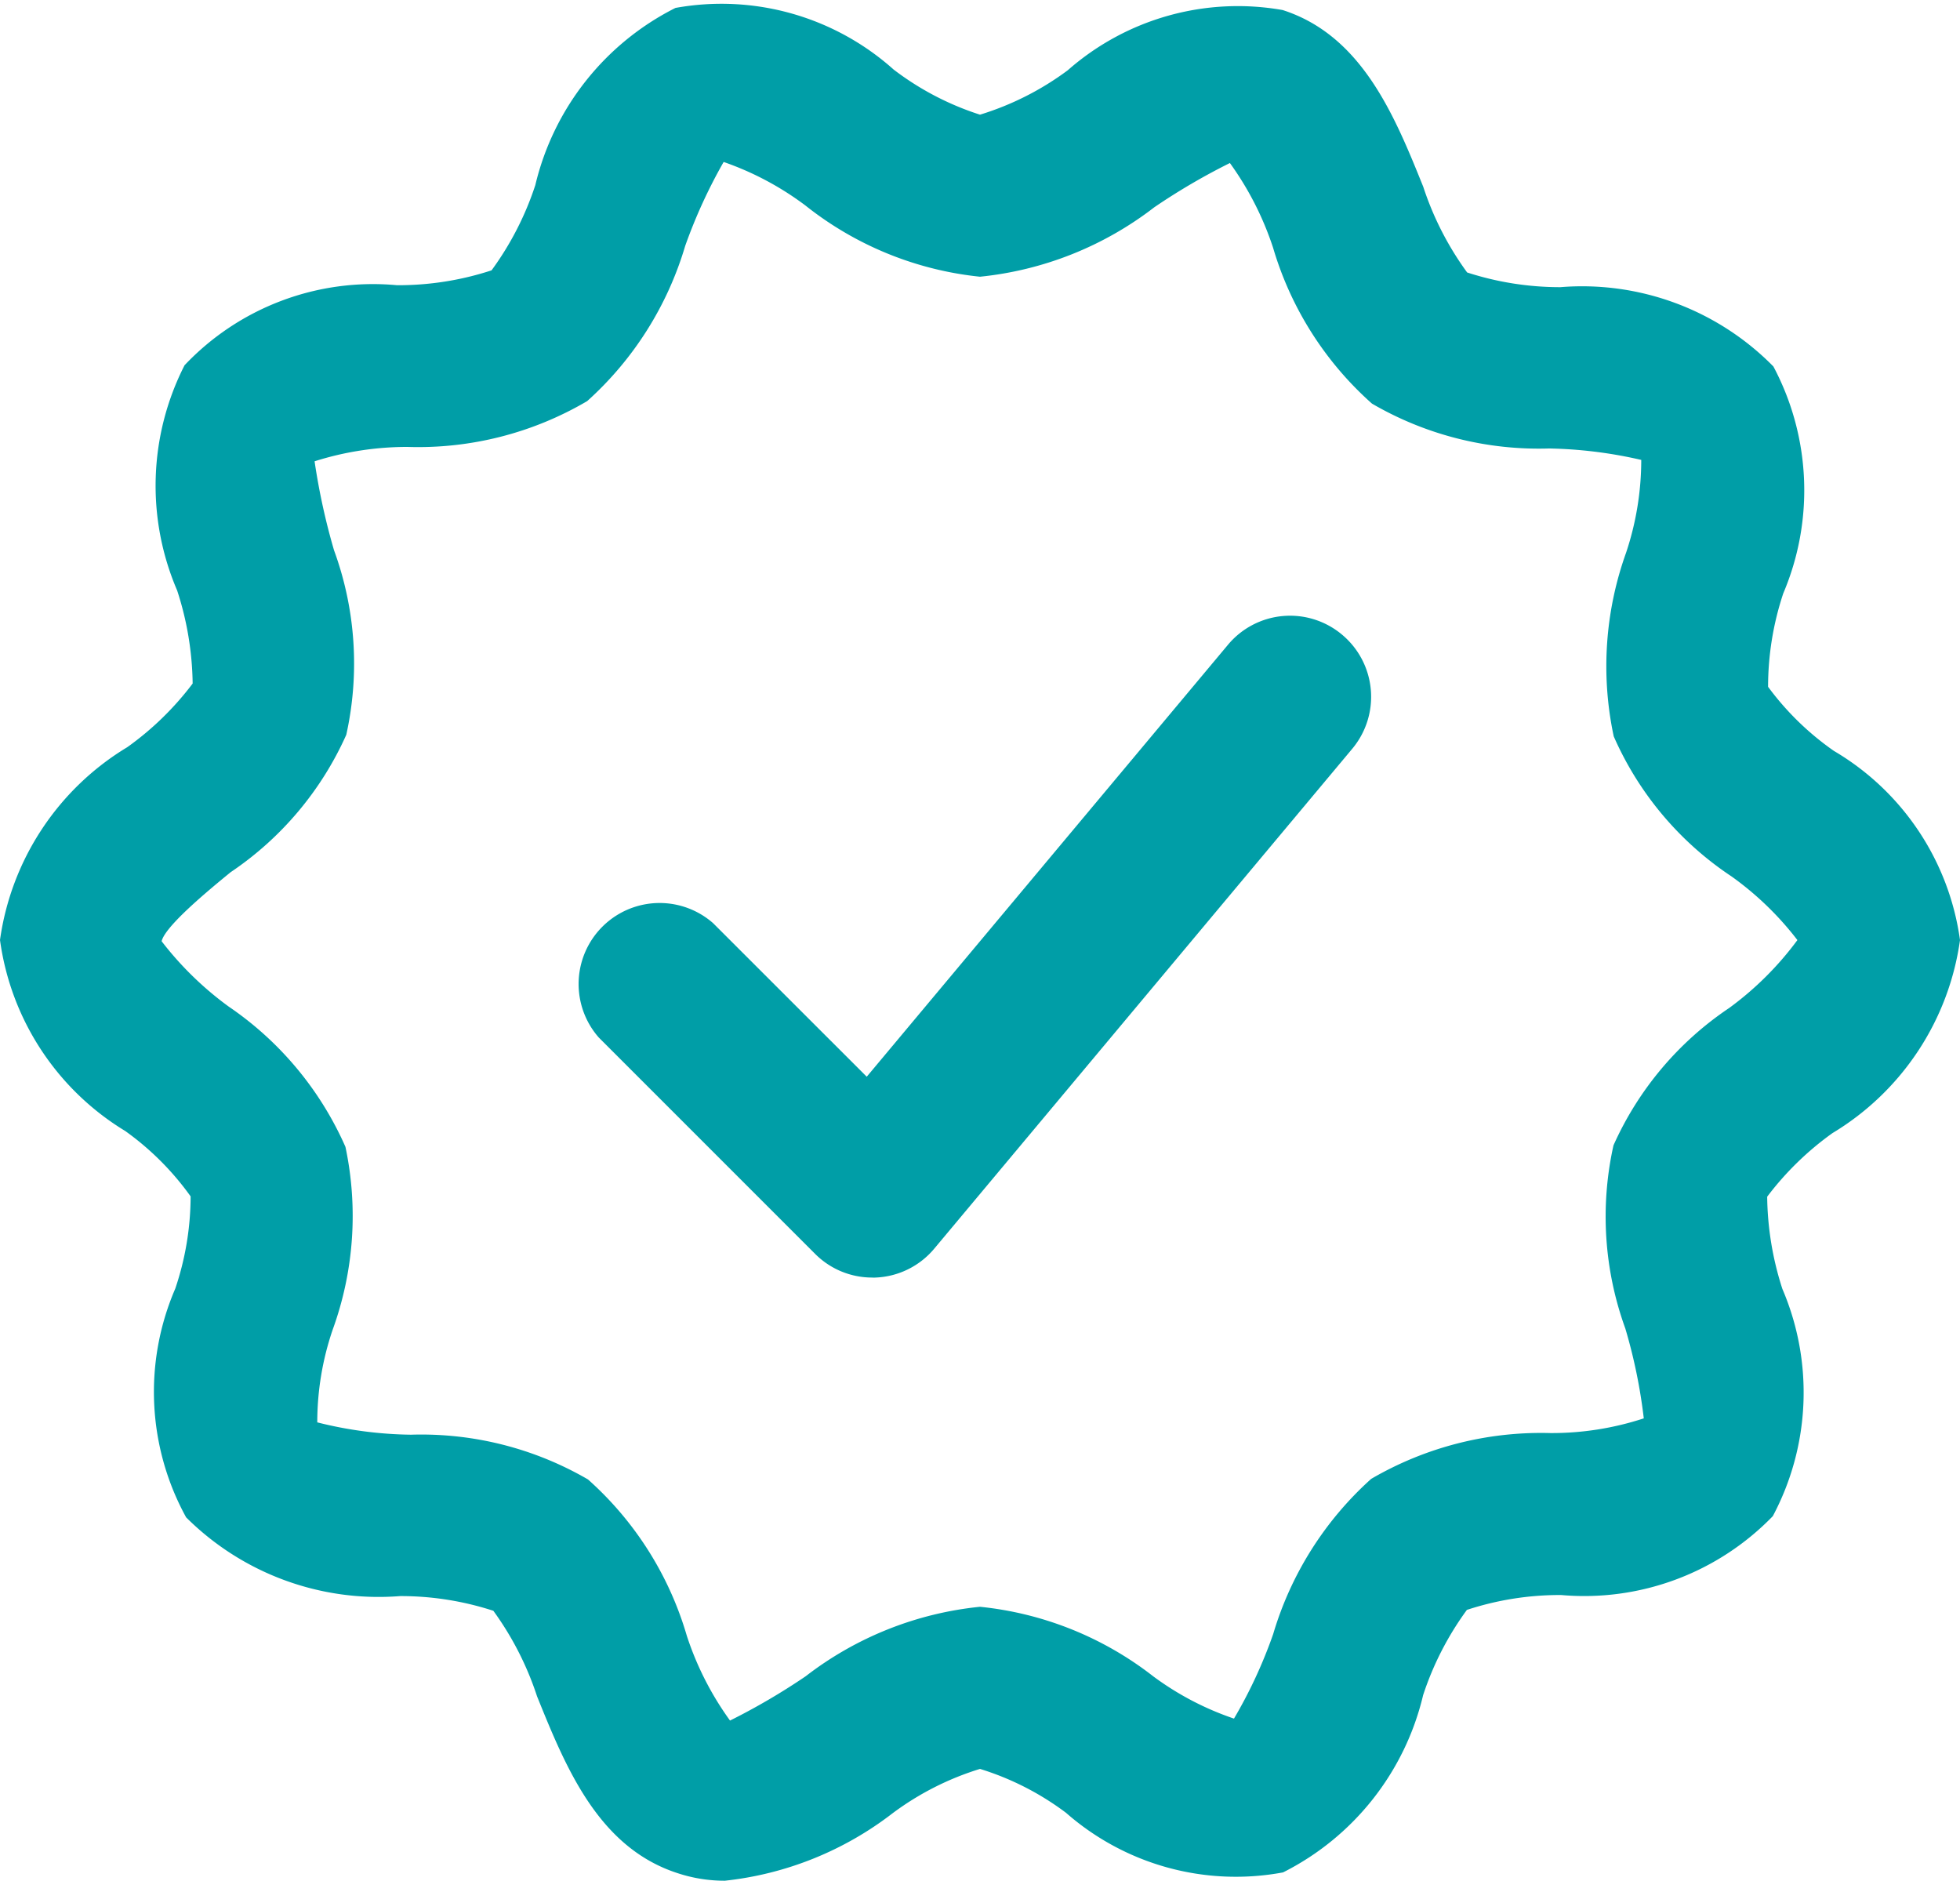
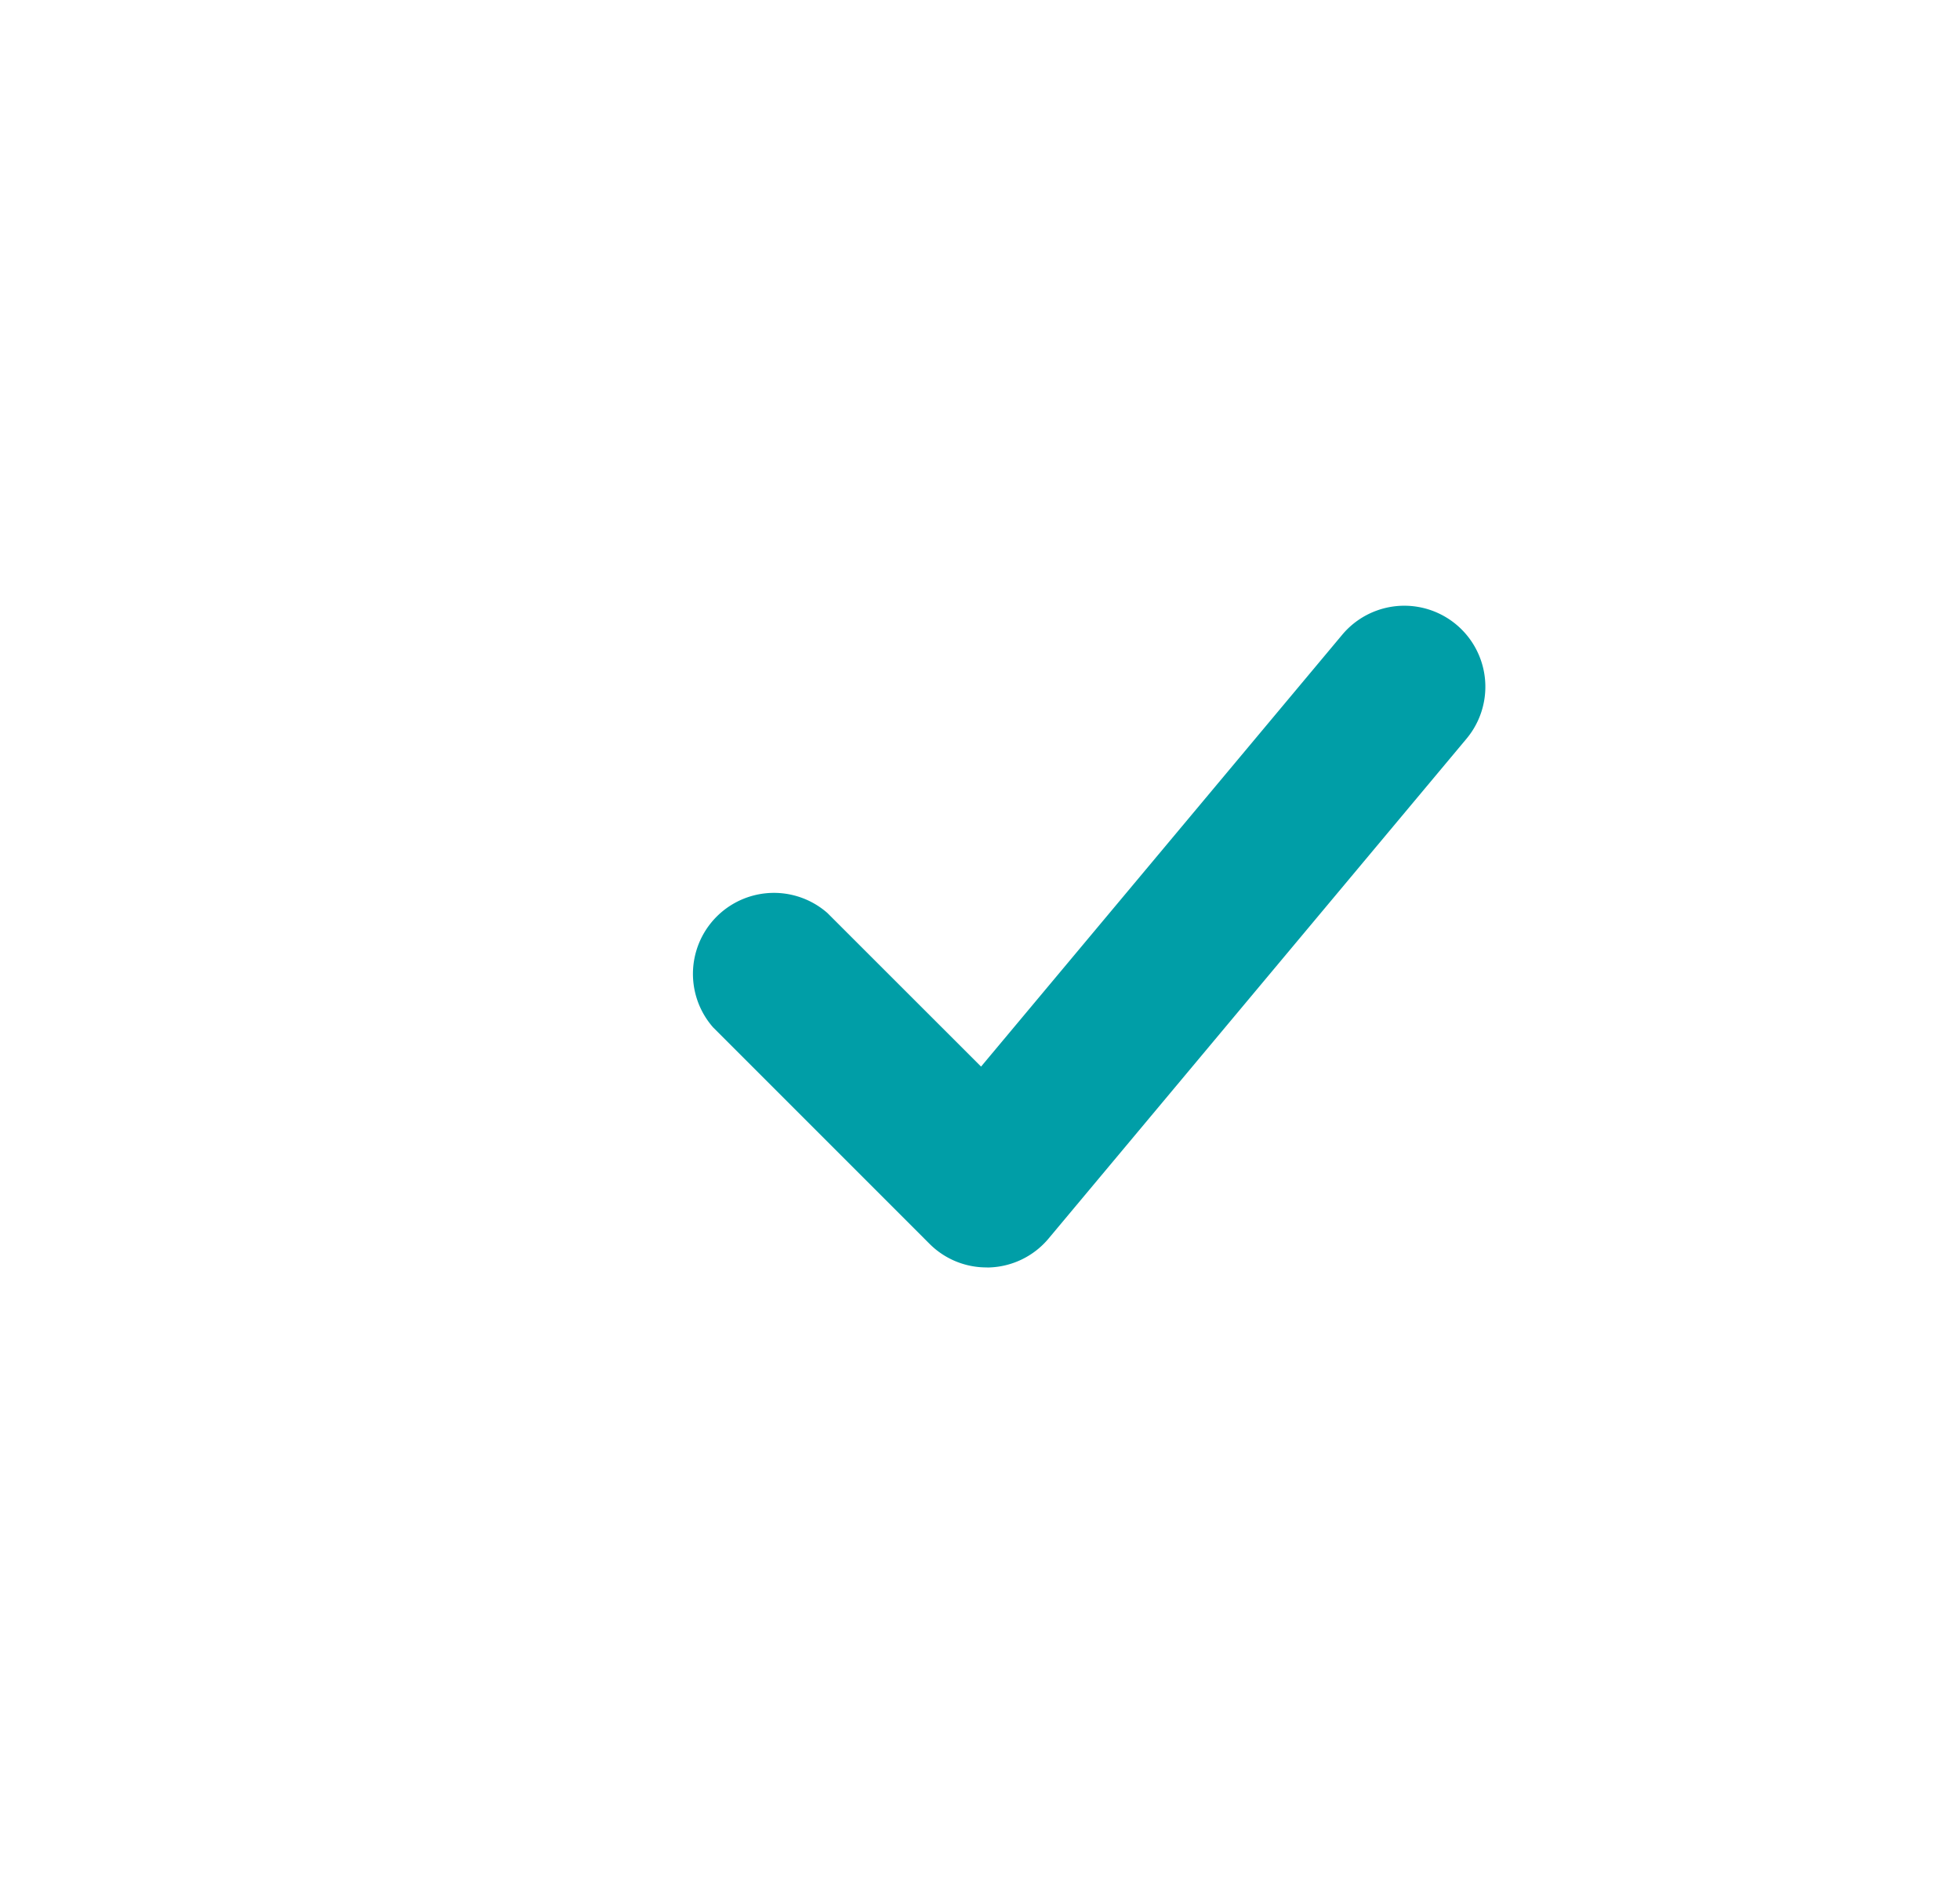
<svg xmlns="http://www.w3.org/2000/svg" width="24" height="23.029" viewBox="0 0 24 23.029">
  <defs>
    <style>.a{fill:#009ea7;}</style>
  </defs>
  <g transform="translate(0 -10.358)">
    <g transform="translate(0 10.358)">
-       <path class="a" d="M22.456,19.552a3.458,3.458,0,0,1-.806-.785,3.625,3.625,0,0,1,.186-1.144,3.229,3.229,0,0,0-.121-2.778,3.286,3.286,0,0,0-2.609-.971,3.69,3.69,0,0,1-1.141-.18,3.759,3.759,0,0,1-.537-1.048c-.35-.868-.749-1.852-1.722-2.165a3.153,3.153,0,0,0-2.631.737A3.534,3.534,0,0,1,12,11.762a3.5,3.5,0,0,1-1.057-.552,3.162,3.162,0,0,0-2.672-.755,3.277,3.277,0,0,0-1.716,2.169,3.723,3.723,0,0,1-.536,1.044,3.665,3.665,0,0,1-1.159.182,3.175,3.175,0,0,0-2.6.98,3.246,3.246,0,0,0-.091,2.757,3.818,3.818,0,0,1,.19,1.14,3.677,3.677,0,0,1-.8.779A3.289,3.289,0,0,0,0,21.867a3.248,3.248,0,0,0,1.534,2.339,3.449,3.449,0,0,1,.8.8,3.538,3.538,0,0,1-.188,1.13,3.189,3.189,0,0,0,.133,2.8A3.339,3.339,0,0,0,4.9,29.9a3.664,3.664,0,0,1,1.141.18,3.781,3.781,0,0,1,.535,1.047c.351.868.749,1.852,1.723,2.166a1.832,1.832,0,0,0,.577.092,4.074,4.074,0,0,0,2.055-.827A3.517,3.517,0,0,1,12,32.016a3.436,3.436,0,0,1,1.054.538,3.152,3.152,0,0,0,2.657.729,3.276,3.276,0,0,0,1.715-2.17,3.738,3.738,0,0,1,.536-1.044,3.645,3.645,0,0,1,1.154-.182,3.215,3.215,0,0,0,2.592-.966,3.222,3.222,0,0,0,.117-2.782,3.788,3.788,0,0,1-.186-1.129,3.692,3.692,0,0,1,.8-.779A3.289,3.289,0,0,0,24,21.868,3.193,3.193,0,0,0,22.456,19.552ZM21.173,22.7a3.979,3.979,0,0,0-1.416,1.681,4.016,4.016,0,0,0,.145,2.243,6.534,6.534,0,0,1,.226,1.1,3.613,3.613,0,0,1-1.144.18,4.126,4.126,0,0,0-2.194.561,4.13,4.13,0,0,0-1.2,1.9A5.835,5.835,0,0,1,15.11,31.4a3.594,3.594,0,0,1-.988-.517A4.125,4.125,0,0,0,12,30.031a4.178,4.178,0,0,0-2.135.851,8.01,8.01,0,0,1-.926.542,3.759,3.759,0,0,1-.529-1.038A4.1,4.1,0,0,0,7.2,28.472a4.064,4.064,0,0,0-2.168-.548,4.922,4.922,0,0,1-1.147-.151,3.51,3.51,0,0,1,.188-1.133,4.08,4.08,0,0,0,.157-2.24A4.053,4.053,0,0,0,2.8,22.682a4.024,4.024,0,0,1-.821-.8c.045-.186.565-.616.845-.845a3.988,3.988,0,0,0,1.416-1.682,4.033,4.033,0,0,0-.15-2.26,8.069,8.069,0,0,1-.238-1.089,3.75,3.75,0,0,1,1.138-.176,4.082,4.082,0,0,0,2.2-.561,4.127,4.127,0,0,0,1.2-1.9,6.382,6.382,0,0,1,.471-1.028,3.673,3.673,0,0,1,1,.532A4.111,4.111,0,0,0,12,13.746a4.179,4.179,0,0,0,2.134-.85,7.862,7.862,0,0,1,.926-.542,3.787,3.787,0,0,1,.529,1.038A4.1,4.1,0,0,0,16.8,15.3a4.06,4.06,0,0,0,2.17.549,5.431,5.431,0,0,1,1.127.14,3.587,3.587,0,0,1-.186,1.137,4.116,4.116,0,0,0-.151,2.248,3.972,3.972,0,0,0,1.443,1.715,3.8,3.8,0,0,1,.806.779A3.888,3.888,0,0,1,21.173,22.7Z" transform="translate(0 -10.358)" />
-     </g>
+       </g>
    <g transform="translate(7.041 17.899)">
-       <path class="a" d="M159.61,171.478a.99.99,0,0,0-1.4.124l-4.422,5.287-1.881-1.88a.992.992,0,0,0-1.4,1.4l2.648,2.648a.985.985,0,0,0,.7.291.309.309,0,0,0,.043,0,.988.988,0,0,0,.717-.354l5.117-6.119A.991.991,0,0,0,159.61,171.478Z" transform="translate(-150.216 -171.247)" />
+       <path class="a" d="M159.61,171.478l-4.422,5.287-1.881-1.88a.992.992,0,0,0-1.4,1.4l2.648,2.648a.985.985,0,0,0,.7.291.309.309,0,0,0,.043,0,.988.988,0,0,0,.717-.354l5.117-6.119A.991.991,0,0,0,159.61,171.478Z" transform="translate(-150.216 -171.247)" />
    </g>
  </g>
</svg>